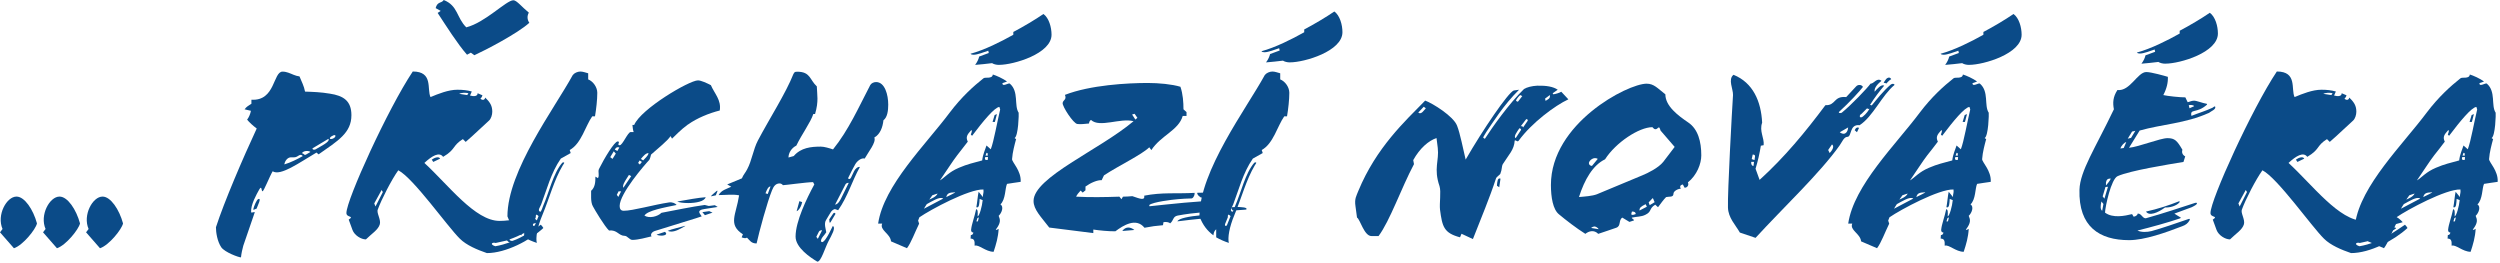
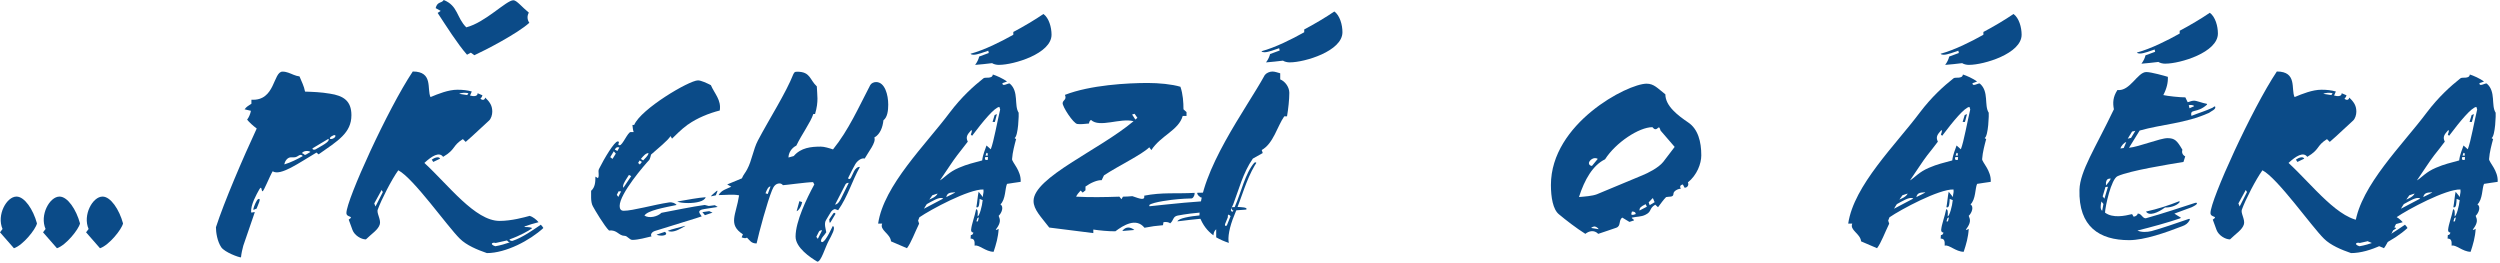
<svg xmlns="http://www.w3.org/2000/svg" width="599" height="63" viewBox="0 0 599 63" fill="none">
  <g clip-path="url(#clip0_1_12)">
    <path d="M3.34 59.48L0 55.66L0.61 54.87C-0.85 51.53 1.58 47.1 3.95 47.1C5.89 47.1 7.95 50.19 8.86 53.53C8.56 54.93 5.52 58.75 3.34 59.48Z" fill="#0B4B88" />
    <path d="M13.65 59.48L10.31 55.66L10.92 54.87C9.46 51.53 11.89 47.1 14.26 47.1C16.2 47.1 18.26 50.19 19.17 53.53C18.87 54.93 15.83 58.75 13.65 59.48Z" fill="#0B4B88" />
    <path d="M23.96 59.48L20.62 55.66L21.23 54.87C19.77 51.53 22.2 47.1 24.57 47.1C26.51 47.1 28.57 50.19 29.48 53.53C29.18 54.93 26.14 58.75 23.96 59.48Z" fill="#0B4B88" />
    <path d="M76.32 36.97L75.83 36.55C71.7 38.98 67.21 42.25 65.33 41.04C64.6 42.25 63.21 45.83 62.9 45.83C62.59 45.83 62.78 44.25 62.11 45.41C61.44 46.62 60.05 49.05 60.17 50.81C60.17 51.17 61.14 50.57 61.02 50.93L58.29 58.88C58.11 59.49 57.8 60.88 57.74 61.67C57.19 61.67 53.86 60.46 53.01 59.24C52.04 57.78 51.74 55.66 51.74 54.45C53.68 48.44 58.23 37.83 61.51 30.79C60.6 30.12 59.69 29.27 59.21 28.67C59.63 28.12 60 27.27 60.12 26.55L58.6 26.19C59.02 25.58 59.75 25.16 60.24 24.86V23.89C66 24.25 65.4 17.16 67.7 17.16C68.31 17.16 68.61 17.28 69.03 17.4C69.94 17.7 70.73 18.19 71.76 18.31C72.24 19.52 72.85 20.61 73.09 21.95C74.97 22.01 76.85 22.07 79.04 22.44C82.26 22.93 84.2 24.14 84.2 27.6C84.2 31.85 80.98 33.73 76.31 37L76.32 36.97ZM61.46 50.01C61.22 50.01 60.85 50.37 60.67 50.19C60.85 49.34 61.52 47.82 61.88 47.7C62.73 47.34 61.76 49.22 61.46 50.01ZM70.5 37.69H69.71C68.92 37.69 68.25 38.54 68.13 39.39C69.59 38.97 71.28 38.12 72.56 37.39C71.83 36.6 71.47 37.69 70.5 37.69ZM72.32 36.72C72.81 36.72 72.87 37.33 73.35 37.02L74.38 36.41C74.08 36.11 72.8 35.99 72.32 36.71V36.72ZM74.93 35.51C74.69 35.69 75.17 36.12 75.78 35.69C76.99 34.96 79.18 33.93 78.69 33.26L74.93 35.51ZM79.78 32.48C79.48 32.66 79.17 32.72 79.05 33.09C78.87 33.58 80.38 33.21 80.38 32.54C80.38 32.36 80.08 32.3 79.77 32.48H79.78Z" fill="#0B4B88" />
    <path d="M110.9 33.33C108.29 34.97 109.26 35.76 106.17 37.58C105.26 36.31 103.5 37.34 101.68 39.04C107.44 44.32 113.81 52.93 119.7 52.93C122.55 52.93 125.59 52.08 126.92 51.72C127.59 51.9 128.56 52.63 129.04 53.24C127.89 53.54 126.79 53.85 125.64 54.27L125.76 54.39C126.55 54.39 127.76 54.51 127.4 54.75C126.79 55.24 124.49 56.51 122.24 57.3C121.75 57.48 122.48 57.79 122.79 57.72C125.28 56.87 127.7 55.11 129.58 53.84C129.82 54.08 130.07 54.39 130.19 54.63C126.98 57.6 121.21 60.64 116.66 60.64C114.36 59.85 111.75 58.76 110.17 57.18C107.2 54.27 99.07 42.68 95.43 40.8C93.85 42.98 91.37 47.84 90.52 50.2C90.16 50.99 91.31 52.57 91.01 53.72C90.65 55.05 89.01 56.03 87.67 57.36C86.52 57.36 84.94 56.39 84.46 55.11L83.55 52.62C85.01 51.65 83 52.2 83 51.04C83 47.88 92.95 26.04 98.9 17.13C103.87 17.13 102.24 21.38 103.15 23.26C105.03 22.47 107.46 21.5 109.58 21.5C110.91 21.5 111.95 21.62 113.04 21.92L112.62 22.89C113.47 23.13 114.44 23.13 114.44 22.34L115.59 22.83C115.53 23.13 115.29 23.5 115.1 23.68C115.59 24.04 116.13 24.04 116.25 23.38C117.46 24.53 117.95 25.38 117.95 26.78C117.95 27.51 117.65 28.48 117.16 28.9C115.52 30.36 113.82 32.06 111.58 34L110.91 33.33H110.9ZM91.43 45.53L89.67 48.74L89.97 49.47L91.73 46.01L91.43 45.52V45.53ZM103.81 38.8L103.45 38.25C104.12 37.76 105.15 37.4 105.45 38.01L103.81 38.8ZM110 22.48L111.94 22.78L112.24 22.36C111.57 22.12 110.42 22.24 109.99 22.48H110ZM118.74 58.21C117.89 57.97 117.28 58.57 118.68 59C119.83 58.82 121.23 58.39 122.08 58.09V58.03C121.78 58.03 121.66 57.73 121.47 57.61L118.74 58.22V58.21Z" fill="#0B4B88" />
-     <path d="M142.57 27.87H141.9C140.26 30.18 139.29 34.42 136.5 35.94L136.74 36.67L134.37 38C132 41.4 130.97 45.58 129.64 49.04C129.46 49.53 128.67 50.5 129.46 50.74C129.64 50.8 130.07 49.53 130.13 49.35C131.53 46.19 132.56 41.46 134.74 38.97C135.59 38.67 134.98 39.39 134.86 39.58C132.74 43.16 131.71 47.29 129.95 51.53C128.74 54.38 128.31 56.99 128.62 58.2C127.53 57.84 126.56 57.41 125.59 56.87V54.93C125.17 55.29 124.98 55.72 124.92 56.39C123.52 55.36 122.37 53.96 121.58 51.84C121.58 40.92 132.86 25.99 137.23 17.99C137.59 17.5 138.38 17.14 139.05 17.14C139.66 17.14 140.26 17.38 140.93 17.56V19.02C142.14 19.51 143.11 20.9 143.11 22.24C143.11 23.88 142.87 26.06 142.56 27.88L142.57 27.87ZM128.37 52.08L127.7 53.72C127.64 53.9 127.82 54.51 128.19 53.9L129.04 51.78C128.19 50.93 128.43 51.9 128.37 52.08Z" fill="#0B4B88" />
    <path d="M164.84 29.82C163.08 31.09 161.75 32.55 161.02 33.22L160.66 32.61C159.99 33.7 157.69 35.52 155.99 37.04C155.93 37.34 155.75 38.01 155.57 38.31C154.48 39.46 148.47 46.38 148.47 49.35C148.47 50.08 148.77 50.5 149.44 50.5C151.62 50.5 156.66 49.04 160.3 48.5C161.15 48.38 161.82 48.74 162.12 49.11C159.21 49.72 155.08 50.44 154.41 51.66C155.56 52.39 157.57 51.9 158.48 50.99C161.69 50.38 165.76 49.53 168.85 49.11L169.82 49.35L171.28 49.17L171.95 49.59L168.8 50.08C168.01 50.2 167.16 50.44 167.71 51.23L168.13 51.84C167.58 52.08 160.85 54.08 156.85 55.36C156.18 55.6 155.76 56.21 156.12 56.63C154.85 56.93 152.9 57.48 151.51 57.48C150.84 57.48 150.3 56.51 149.69 56.51C148.23 56.51 147.87 54.99 145.93 55.24C144.84 54.21 142.53 50.33 142.05 49.42C141.75 48.93 141.63 48.02 141.63 47.36V45.72C142.6 44.87 142.66 43.6 142.66 42.32L143.27 42.68C143.69 42.01 143.21 41.16 143.51 40.5C144.78 37.95 147.21 33.89 148 33.89C148.79 33.89 147.64 34.8 148.49 34.8C149.16 34.8 150.43 31.64 151.1 31.64H151.83C151.65 31.22 151.59 30.49 151.53 29.94H151.95C153.53 26.12 165.12 19.26 167.24 19.26C167.97 19.26 169.42 19.93 170.33 20.41C171.18 22.41 172.88 23.99 172.45 26.48C169.96 27.09 166.99 28.3 164.87 29.82H164.84ZM147.06 36.25L146.21 37.65L146.76 38.07L147.55 36.8L147.06 36.25ZM147.3 35.83L147.91 36.19L148.4 35.34C147.91 35.16 147.61 35.28 147.31 35.83H147.3ZM148.21 45.84L147.79 46.69L148.15 47.18L148.82 45.85H148.21V45.84ZM150.7 41.9L149.97 43.05C149.73 43.47 149.06 44.45 149.36 44.99L151.24 42.2L150.69 41.9H150.7ZM153.25 38.44L152.89 39.05L153.31 39.41L153.8 38.8L153.25 38.44ZM154.1 38.44C155.37 37.17 155.37 36.92 155.37 36.68C154.76 36.68 154.22 37.29 153.55 38.08L154.1 38.44ZM157.31 56.22L159.31 55.55C160.04 56.1 159.37 56.46 158.46 56.46C158.1 56.46 157.67 56.4 157.31 56.22ZM164.17 54.16C163.02 54.83 161.87 55.49 160.83 55.49C160.53 55.49 160.22 55.43 159.98 55.31C161.13 54.82 162.77 54.52 164.17 54.1V54.16ZM162.29 48.28C164.72 47.86 167.27 47.37 169.08 47.25C168.78 48.28 166.71 48.65 164.89 48.65C163.8 48.65 162.77 48.53 162.28 48.29L162.29 48.28ZM168.9 51.56L168.29 50.83L169.93 50.59L170.72 50.95L168.9 51.56Z" fill="#0B4B88" />
    <path d="M171.51 46.8L170.36 47.04C170.36 46.86 171.15 46.25 171.69 45.77C171.81 45.65 171.99 45.65 171.87 45.89L171.51 46.8ZM199.54 54.14C200.33 54.56 199.24 56.39 198.57 57.66C197.66 59.36 196.75 62.7 195.84 62.7C194.2 61.73 190.62 59.36 190.62 56.69C190.62 53.05 193.29 47.53 195.11 44.19L194.81 43.64C193.35 43.64 188.14 44.37 187.59 44.37C187.41 44.13 187.1 43.95 186.8 43.95C185.83 43.95 185.34 44.68 184.98 45.59C183.83 48.38 181.89 55.54 181.28 58.33C180.01 58.33 179.7 57.66 178.97 56.93C178.97 56.93 178.91 56.99 178.85 56.99C178.79 57.05 178.73 57.05 178.67 57.05H178.37C178.13 57.05 177.95 56.93 177.7 56.87L178 56.14C174.36 53.77 176.36 51.53 177.09 46.8C175.69 46.5 173.75 46.74 172.18 46.74C172.85 45.53 174.12 45.28 175.21 44.74L174.24 44.19L177.76 42.73C178.12 41.82 178.61 41.4 179.03 40.55C180.12 38.55 180.49 35.76 181.58 33.69C184.43 28.29 188.25 22.41 190.13 17.67C190.37 17.49 190.19 17.18 190.98 17.18C194.2 17.18 193.95 19.06 195.71 20.7C195.77 22.76 196.2 24.22 195.29 27.31H194.87C194.26 29.25 192.08 32.22 190.8 34.89C189.65 35.44 188.92 36.65 188.92 37.74L190.19 37.38C191.89 35.38 194.32 35.13 196.68 35.13C197.47 35.13 198.68 35.49 199.59 35.8C203.35 31.13 205.72 25.73 208.51 20.39C208.75 19.97 209.3 19.66 209.91 19.66C212.03 19.66 212.82 22.75 212.82 25.06C212.82 26.45 212.64 28.09 211.67 28.82C211.49 30.52 210.88 32.16 209.49 32.95C209.98 34.1 208.09 36.35 207.18 37.99C206.39 37.75 205.36 38.6 204.94 39.32C204.52 40.05 203.79 41.44 203.24 42.6C203.12 42.84 203.6 43.15 203.91 42.54L204.64 41.02C204.94 40.41 205.49 39.93 206.04 39.99C204.1 43.45 203.19 46.97 200.82 50.37L200.15 50.13C199.91 50.01 199.36 50.37 199.12 50.74C198.88 51.16 198.39 51.89 197.91 52.74C197.36 53.59 197.91 55.05 197.97 55.65C197.55 56.38 196.7 56.98 196.7 57.77C197.12 58.68 198.22 56.92 199.55 54.13L199.54 54.14ZM183.4 46.31L183.95 46.49L184.62 44.67C184.07 44.67 183.71 45.52 183.41 46.31H183.4ZM191.53 48.19L192.2 48.43C191.84 50.07 190.99 50.61 190.87 50.61L191.54 48.18L191.53 48.19ZM196.2 55.53L195.59 56.74L195.95 57.23L196.98 55.17C196.8 55.17 196.37 55.17 196.19 55.53H196.2ZM199.05 53.16C198.93 53.4 198.75 53.4 198.75 53.22L198.69 52.55L199.6 51.22C199.72 51.04 199.9 50.92 200.02 51.04L200.2 51.22L199.05 53.16ZM202.57 44.18L200.08 49.03C200.81 48.97 201.35 47.94 201.72 47.15L203.36 43.81C203.12 43.75 202.69 43.93 202.57 44.17V44.18Z" fill="#0B4B88" />
    <path d="M241.28 44.07C240.79 45.1 240.98 47.77 239.7 48.98C240.55 49.47 240.06 50.98 239.28 51.71C239.64 52.62 239.89 53.29 238.61 54.99C238.55 55.23 239.16 54.93 239.28 54.81C239.16 56.87 238.67 58.51 238.07 60.33C236.19 60.33 234.49 58.51 233.52 58.87C233.58 57.66 233.4 57.17 232.55 57.17L232.61 56.32C232.91 56.32 233.16 56.14 233.22 55.71C232.92 55.71 232.67 55.53 232.67 55.1C232.79 53.7 233.52 51.95 233.88 50.13C234.3 50.13 234.3 50.92 234.24 51.83C234.66 51.83 235.33 49.34 235.45 47.95L234.72 47.65C234.66 48.62 234.66 49.96 233.93 49.65C234.11 48.8 234.29 46.68 234.48 45.95L235.51 47.22C235.45 46.49 235.75 46.31 235.63 45.4C232.17 45.28 223.01 50.19 220.28 52.07L219.98 52.86L220.22 53.59C219.19 55.71 218.28 58.2 217.31 59.47L213.49 57.83C213.31 55.95 210.7 55.16 211.37 53.58H210.4C211.73 44.42 221.87 34.59 227.57 26.95C230.42 23.19 233.27 20.64 235.64 18.76C236.06 18.4 237.76 19 237.88 17.85C238.67 18.09 240.37 18.82 241.28 19.55L240.19 19.91C240.13 20.94 241.65 19.79 241.95 20.03C244.19 21.97 242.92 25.25 244.07 27.01C244.13 27.31 244.01 32.53 243.1 33.08C243.22 33.2 243.28 33.2 243.46 33.32C243.1 34.65 242.61 36.41 242.49 38.11C242.43 38.84 244.73 40.9 244.55 43.57C243.46 43.69 242.3 43.93 241.27 44.06L241.28 44.07ZM222.05 48.92C221.75 49.34 221.63 49.59 221.38 50.01L225.99 47.58C225.2 46.97 223.2 48.31 222.05 48.91V48.92ZM224.66 46.37C224.17 46.55 223.81 46.61 223.39 46.79L222.66 47.82C222.9 47.7 224.3 47.21 224.66 46.36V46.37ZM239.46 25.62C238.31 25.68 235.52 29.08 232.91 32.54L232.61 32.24C232.79 31.75 232.97 31.39 232.73 31.15C231.76 32.24 231.33 32.79 231.88 33.94C230.97 35.15 230.12 36.24 229.33 37.22C228.24 38.62 226.6 41.22 225.2 43.23C226.41 42.5 227.32 41.23 229.75 40.2C231.87 39.29 233.15 39.05 235.33 38.44C235.51 36.86 236.12 35.71 236.36 34.86L237.39 35.77C238.12 33.89 238.97 28.98 239.64 26.24L239.46 25.63V25.62ZM228.84 46.13V46.07C227.51 46.13 226.96 46.25 226.72 47.22C227.27 46.92 228.18 46.55 228.84 46.13ZM239.4 15.55C238.67 15.55 238.07 15.37 237.7 15.13C236.67 15.25 234.67 15.49 233.64 15.55C234.19 14.82 234.49 14.09 234.61 13.55L236.91 12.7L236.79 12.15C235.82 12.45 234.24 13.12 233.27 13.12C232.97 13.12 232.66 13.06 232.54 12.88C235.88 11.97 239.76 10.03 242.79 8.33V7.66C245.1 6.45 248.07 4.69 250.01 3.35C251.34 4.32 251.95 6.56 251.95 8.32C251.95 12.87 242.85 15.54 239.39 15.54L239.4 15.55ZM234.18 52.26L233.94 53.05H234.3L234.54 52.08L234.18 52.26ZM236.06 37.64C235.82 38.37 236.24 38.37 236.67 38.31L236.73 37.64H236.06ZM236.61 36.67L236.37 36.61L236.13 37.28H236.68L236.62 36.67H236.61ZM238.37 29.21H237.82L238.31 27.57L238.86 27.33L238.37 29.21Z" fill="#0B4B88" />
    <path d="M293.82 49.65C294.06 49.77 294.49 50.07 294.49 50.5C290.67 50.62 286 50.92 282.17 51.65C280.96 51.89 281.26 52.8 280.35 53.53C280.17 53.23 279.32 53.11 278.77 53.23L278.65 53.96C276.34 54.2 276.53 54.14 274.22 54.57C272.22 52.08 269.18 53.96 267.24 55.42C265.42 55.42 263.66 55.24 261.96 55V55.85L251.4 54.52C249.4 51.91 247.64 50.21 247.64 48.15C247.64 42.51 263.47 35.9 271.6 29.04C268.44 28.19 263.47 30.68 261.41 28.74C261.05 28.92 260.99 29.23 260.92 29.59C260.01 29.65 259.1 29.83 258.13 29.71C257.16 29.59 254.49 25.46 254.61 24.67C254.73 23.88 255.64 23.94 255.16 22.73C261.23 20.36 270.21 19.88 275 19.88C277.67 19.88 280.82 20.18 282.83 20.79C283.44 22.55 283.56 24.55 283.56 26.19L284.29 26.86V27.77H283.38C282.41 31.23 278.16 32.44 275.86 35.96L275.37 35.29C273.49 37.11 268.09 39.66 264.51 42.02L263.96 43.17C262.93 43.11 261.35 43.78 260.08 44.69V45.6L259.41 46.15L258.92 45.66C258.44 46.15 258.07 46.63 257.83 47.12C261.17 47.3 264.69 47.24 268.21 47.12L268.7 47.73L269.06 47.12C269.79 47.12 270.58 47.06 271.31 47C273.25 47.67 274.34 48.09 274.16 46.88C278.47 46.03 281.87 46.46 286.23 46.21C286.29 46.57 286.05 47.36 285.56 47.54C284.04 47.6 283.5 47.6 282.28 47.72C280.76 47.84 276.27 48.39 275.36 49.12L275.42 49.42C280.09 48.93 287.55 48.09 291.74 48.09C292.23 48.09 292.47 48.21 292.29 48.33C291.68 48.57 291.26 48.94 290.96 49.73L293.81 49.67L293.82 49.65ZM271.74 55.11C270.53 55.23 269.74 55.29 268.89 55.35C269.74 54.2 270.83 54.38 271.74 55.05V55.11ZM271.86 27.26L271.25 27.44L272.04 28.65L272.52 28.23L271.85 27.26H271.86ZM293.52 52.07C290.3 52.07 285.94 52.56 282.11 53.04C282.6 51.58 292.79 51.1 293.82 51.52C294.12 51.64 293.94 52.13 293.52 52.07ZM287.76 47.34C286.85 46.79 286.85 46.37 286.85 46.19C288.43 46.13 290.49 46.19 291.76 46.25C292.37 46.31 292.37 46.86 292.25 47.22C290.79 47.22 289.22 47.28 287.76 47.34ZM293.04 47.16C293.16 46.74 293.28 46.37 293.65 46.31C294.32 46.19 294.68 46.61 295.05 46.92C295.11 46.98 294.87 47.16 294.32 47.16H293.05H293.04ZM295.41 50.44C295.17 50.26 294.99 49.95 294.99 49.65L296.75 49.59C297.42 49.65 298.69 49.65 298.69 50.08C298.69 50.2 298.45 50.26 298.08 50.26L295.41 50.44Z" fill="#0B4B88" />
    <path d="M308.38 27.87H307.71C306.07 30.18 305.1 34.42 302.31 35.94L302.55 36.67L300.18 38C297.81 41.4 296.78 45.58 295.45 49.04C295.27 49.53 294.48 50.5 295.27 50.74C295.45 50.8 295.88 49.53 295.94 49.35C297.34 46.19 298.37 41.46 300.55 38.97C301.4 38.67 300.79 39.39 300.67 39.58C298.55 43.16 297.52 47.29 295.76 51.53C294.55 54.38 294.12 56.99 294.43 58.2C293.34 57.84 292.37 57.41 291.4 56.87V54.93C290.98 55.29 290.79 55.72 290.73 56.39C289.33 55.36 288.18 53.96 287.39 51.84C287.39 40.92 298.67 25.99 303.04 17.99C303.4 17.5 304.19 17.14 304.86 17.14C305.47 17.14 306.07 17.38 306.74 17.56V19.02C307.95 19.51 308.92 20.9 308.92 22.24C308.92 23.88 308.68 26.06 308.37 27.88L308.38 27.87ZM294.18 52.08L293.51 53.72C293.45 53.9 293.63 54.51 294 53.9L294.85 51.78C294 50.93 294.24 51.9 294.18 52.08ZM309.1 14.95C308.37 14.95 307.77 14.77 307.4 14.53C306.37 14.65 304.37 14.89 303.34 14.95C303.89 14.22 304.19 13.49 304.31 12.95L306.61 12.1L306.49 11.55C305.52 11.85 303.94 12.52 302.97 12.52C302.67 12.52 302.36 12.46 302.24 12.28C305.58 11.37 309.46 9.43 312.49 7.73V7.06C314.79 5.85 317.77 4.09 319.71 2.75C321.04 3.72 321.65 5.96 321.65 7.72C321.65 12.27 312.55 14.94 309.09 14.94L309.1 14.95Z" fill="#0B4B88" />
-     <path d="M365.17 21.32C365.84 20.9 367.05 20.59 368.32 20.53C370.5 20.47 372.2 20.77 373.23 21.5L372.02 22.35L372.14 22.59C372.56 22.59 373.72 22.23 374.08 21.98L375.78 23.8C372.62 25.26 366.98 29.44 363.89 33.69C363.53 34.18 363.28 33.45 362.92 33.69C362.8 35.87 361.52 37.03 360.07 39.33C359.77 39.88 359.89 40.66 359.52 41.51C359.52 41.87 358.61 42.24 358.43 42.78C356.91 47.45 354.85 52.31 352.91 57.28L350.18 56.01L349.82 56.86C345.94 55.83 345.57 54.31 345.03 50.25C344.85 48.67 345.33 45.94 344.91 44.61C343.45 40.36 344.85 38.54 344.49 35.45L344.19 33.08C342.31 33.69 340.19 35.51 338.61 38.36L338.79 39.33C335.76 45.03 333.03 52.92 330.3 56.56H328.6C326.84 56.56 325.87 52.5 325.14 52.13L324.78 49.46C324.48 47.58 325.02 46.91 325.45 45.76C329.76 35.33 336.67 29.02 341.47 24.1C343.29 24.77 348.26 27.86 349.11 30.11C349.84 31.93 350.57 35.75 351.17 38.24C355.29 31.08 361.36 22.16 362.7 21.68L363.97 21.5C360.21 25.2 357.54 29.57 356.08 31.69C355.53 32.6 355.29 32.96 355.41 33.02L355.77 33.26C357.53 30.53 361.59 24.77 365.17 21.31V21.32ZM341.14 25.57L339.81 26.97C340.54 27.58 341.21 26.36 341.63 25.94L341.14 25.58V25.57ZM359.22 44.86L358.67 44.5C358.73 43.65 358.79 42.5 359.52 42.8L359.22 44.86ZM364.01 30.78C363.52 31.51 362.55 32.78 363.16 33.09L364.43 31.15C364.55 30.97 364.13 30.6 364.01 30.79V30.78ZM363.71 24.35L364.74 23.02L364.25 22.78C363.95 23.02 363.58 23.45 363.22 24.05C363.28 24.17 363.46 24.41 363.71 24.35ZM365.59 28.66L364.38 30.24C364.74 30.18 364.87 30.3 364.93 30.54L366.02 28.96C366.14 28.84 365.9 28.29 365.6 28.66H365.59ZM370.2 23.62L370.32 24.17C370.93 23.75 371.47 23.68 371.35 22.77L370.2 23.62Z" fill="#0B4B88" />
    <path d="M404.42 43.71C404.72 44.32 404.3 44.98 403.63 44.98L403.21 44.19C402.72 44.31 402.36 44.55 402.72 45.22C402.05 45.22 400.96 45.77 400.96 46.43C400.96 47.34 399.93 47.04 399.2 47.22C398.53 47.89 397.99 48.68 397.26 49.65L396.59 49.04C395.01 50.01 395.86 50.68 394.22 51.47C393.25 51.96 392.1 51.89 391.01 52.14C390.83 52.32 391.56 52.56 391.5 52.81L390.41 53.17L388.71 52.14C387.74 52.75 388.47 54.14 387.25 54.57C385.79 55.06 384.64 55.48 382.94 56.03C381.91 55 380.69 55.36 379.85 56.03C377.73 54.7 375.12 52.69 373.54 51.36C372.08 50.21 371.6 47.23 371.6 44.32C371.6 29.58 389.98 20.05 394.53 20.05C396.29 20.05 397.14 21.14 399.02 22.6C399.02 25.39 401.99 27.64 404.48 29.33C406.85 30.91 407.63 33.94 407.63 37.22C407.63 39.22 406.6 41.95 404.41 43.71H404.42ZM397.87 31.27C397.69 30.72 397.57 30.36 397.32 30.6C397.08 30.84 396.83 30.96 396.65 30.96C396.23 30.96 395.98 30.47 395.92 30.47C392.7 30.47 387.12 34.17 384.57 38.17C381.66 39.57 379.66 43.02 378.32 47.21C379.71 47.09 381.53 46.97 382.63 46.54L393.55 41.99C394.76 41.5 397.37 40.23 398.52 38.78L401.25 35.2L397.85 31.26L397.87 31.27ZM382.82 38.06C381.91 37.51 380.82 38.36 380.7 39.03C380.7 39.39 380.88 39.7 381.43 39.76L382.83 38.06H382.82ZM383.06 54.93C382.82 54.57 382.39 54.26 381.97 54.26C381.73 54.32 381.48 54.38 381.24 54.62L383.06 54.92V54.93ZM391.01 50.68C391.01 50.86 390.77 51.29 390.89 51.41C391.13 51.59 391.62 51.41 391.92 51.29C391.92 50.87 391.62 50.68 391.01 50.68ZM394.29 48.92C393.2 49.47 392.77 49.77 392.83 50.44L394.59 49.53L394.29 48.92ZM395.99 47.46L395.02 48.49L395.26 49.16L396.47 48.43C396.29 48.25 396.17 47.58 395.98 47.46H395.99Z" fill="#0B4B88" />
-     <path d="M453.08 20.23C453.44 19.99 453.87 20.05 453.93 20.35C450.9 22.84 448.77 27.93 445.56 30C443.07 29.7 443.74 32.73 442.65 32.79C441.8 32.79 441.38 34 440.77 34.85C436.04 41.52 427.3 49.71 420.63 56.99L416.87 55.72C415.84 53.9 414.08 52.2 414.02 49.71C413.9 46.25 414.99 26.35 415.23 22.77C415.29 21.37 413.96 19.01 415.35 17.92C420.02 19.8 421.96 24.29 422.21 29.39C421.48 31.45 422.76 33.03 422.57 34.79L421.9 34.91C421.6 36.79 421.17 38.67 420.63 40.43L421.6 43.1C427.61 37.64 432.52 31.69 437.37 25.2C439.92 25.32 439.25 22.95 442.35 23.26L444.72 20.71C445.21 20.16 446.11 20.29 446.36 20.83C445.69 21.74 443.08 24.59 440.66 26.78C440.42 27.02 440.78 27.2 441.27 27.02C443.58 25.14 447.4 21.13 448.19 20.04C448.98 20.1 449.71 18.46 450.8 19.37C450.13 19.92 448.98 20.95 449.16 21.98C449.77 21.25 450.68 20.28 451.28 20.46L451.46 20.52C450.55 21.55 449.03 23.55 448.06 25.13L448.48 25.25C449.57 23.92 451.27 21.73 453.09 20.21L453.08 20.23ZM419.59 38.79C419.53 39.28 419.71 39.76 420.14 39.76L420.26 38.79H419.59ZM419.95 37.03L419.71 38.12L420.38 38.36C420.38 37.81 420.86 37.03 419.96 37.03H419.95ZM438.03 35.94L438.39 36.67C439.42 35.58 439.36 34.85 438.94 34.61L438.03 35.94ZM440.82 31.69C441.18 31.99 441.55 32.05 441.79 32.05C442.4 31.99 442.76 31.32 442.82 30.53L440.82 31.68V31.69ZM444.94 31.69L444.39 31.2C444.63 30.59 445.06 30.41 445.42 30.65L444.93 31.68L444.94 31.69ZM447.31 25.99L446.04 27.26C445.31 27.62 445.55 28.53 446.34 27.93C447.19 27.26 447.74 26.41 447.92 26.05C447.56 26.23 447.37 25.87 447.31 25.99ZM451.86 19.01C452.04 18.77 452.35 18.59 452.59 18.59C452.77 18.59 452.95 18.65 453.14 18.95C452.84 19.13 452.53 19.37 451.93 20.04C451.81 19.86 451.57 19.86 451.32 19.86C451.44 19.62 451.62 19.31 451.87 19.01H451.86Z" fill="#0B4B88" />
    <path d="M473.71 44.07C473.22 45.1 473.41 47.77 472.13 48.98C472.98 49.47 472.49 50.98 471.71 51.71C472.07 52.62 472.32 53.29 471.04 54.99C470.98 55.23 471.59 54.93 471.71 54.81C471.59 56.87 471.1 58.51 470.5 60.33C468.62 60.33 466.92 58.51 465.95 58.87C466.01 57.66 465.83 57.17 464.98 57.17L465.04 56.32C465.34 56.32 465.59 56.14 465.65 55.71C465.35 55.71 465.1 55.53 465.1 55.1C465.22 53.7 465.95 51.95 466.31 50.13C466.73 50.13 466.73 50.92 466.67 51.83C467.09 51.83 467.76 49.34 467.88 47.95L467.15 47.65C467.09 48.62 467.09 49.96 466.36 49.65C466.54 48.8 466.72 46.68 466.91 45.95L467.94 47.22C467.88 46.49 468.18 46.31 468.06 45.4C464.6 45.28 455.44 50.19 452.71 52.07L452.41 52.86L452.65 53.59C451.62 55.71 450.71 58.2 449.74 59.47L445.92 57.83C445.74 55.95 443.13 55.16 443.8 53.58H442.83C444.16 44.42 454.3 34.59 460 26.95C462.85 23.19 465.7 20.64 468.07 18.76C468.49 18.4 470.19 19 470.31 17.85C471.1 18.09 472.8 18.82 473.71 19.55L472.62 19.91C472.56 20.94 474.08 19.79 474.38 20.03C476.62 21.97 475.35 25.25 476.5 27.01C476.56 27.31 476.44 32.53 475.53 33.08C475.65 33.2 475.71 33.2 475.89 33.32C475.53 34.65 475.04 36.41 474.92 38.11C474.86 38.84 477.16 40.9 476.98 43.57C475.89 43.69 474.73 43.93 473.7 44.06L473.71 44.07ZM454.48 48.92C454.18 49.34 454.06 49.59 453.81 50.01L458.42 47.58C457.63 46.97 455.63 48.31 454.48 48.91V48.92ZM457.09 46.37C456.6 46.55 456.24 46.61 455.82 46.79L455.09 47.82C455.33 47.7 456.73 47.21 457.09 46.36V46.37ZM471.89 25.62C470.74 25.68 467.95 29.08 465.34 32.54L465.04 32.24C465.22 31.75 465.4 31.39 465.16 31.15C464.19 32.24 463.76 32.79 464.31 33.94C463.4 35.15 462.55 36.24 461.76 37.22C460.67 38.62 459.03 41.22 457.63 43.23C458.84 42.5 459.75 41.23 462.18 40.2C464.3 39.29 465.58 39.05 467.76 38.44C467.94 36.86 468.55 35.71 468.79 34.86L469.82 35.77C470.55 33.89 471.4 28.98 472.07 26.24L471.89 25.63V25.62ZM461.27 46.13V46.07C459.94 46.13 459.39 46.25 459.15 47.22C459.7 46.92 460.61 46.55 461.27 46.13ZM471.83 15.55C471.1 15.55 470.5 15.37 470.13 15.13C469.1 15.25 467.1 15.49 466.06 15.55C466.61 14.82 466.91 14.09 467.03 13.55L469.34 12.7L469.22 12.15C468.25 12.45 466.67 13.12 465.7 13.12C465.4 13.12 465.09 13.06 464.97 12.88C468.31 11.97 472.19 10.03 475.22 8.33V7.66C477.53 6.45 480.5 4.69 482.44 3.35C483.77 4.32 484.38 6.56 484.38 8.32C484.38 12.87 475.28 15.54 471.82 15.54L471.83 15.55ZM466.61 52.26L466.37 53.05H466.73L466.97 52.08L466.61 52.26ZM468.49 37.64C468.25 38.37 468.67 38.37 469.1 38.31L469.16 37.64H468.49ZM469.04 36.67L468.8 36.61L468.56 37.28H469.11L469.05 36.67H469.04ZM470.8 29.21H470.25L470.74 27.57L471.29 27.33L470.8 29.21Z" fill="#0B4B88" />
    <path d="M529.16 27.09C523.64 29.58 518 29.76 512.66 31.28C511.99 32.37 511.14 33.77 510.11 35.41C512.54 35.17 517.57 33.1 519.33 33.1C521.09 33.1 521.63 33.71 522.91 35.89C522.67 36.56 522.97 37.16 523.58 37.47L523.16 38.8C519.46 39.41 510.42 40.86 507.39 42.2C505.81 42.87 504.42 49.54 504.36 50.94C506.24 52.34 509.09 51.73 510.85 51.3L511.21 51.91C511.63 51.91 512.18 51.55 512.18 51.18C513.09 51.06 513.39 52.51 514.24 52.27C518.18 51.18 522.86 49.6 525.89 48.63C526.07 48.57 526.31 48.51 526.38 48.69C526.5 48.99 525.59 49.42 525.11 49.66L520.98 51.18C521.34 51.42 522.01 51.85 522.44 52.09C522.62 52.15 522.5 52.27 522.32 52.33C519.29 53.36 515.53 54.39 512.13 55.24C513.04 55.66 514.38 55.66 515.53 55.36C517.96 54.69 521.29 53.54 524.27 52.51C524.45 52.45 524.88 52.27 524.57 52.87C524.21 53.48 523.72 53.9 522.87 54.2C518.93 55.72 513.83 57.54 510.13 57.54C503.03 57.54 498 54.33 498.24 45.47C498.36 40.98 502.06 35.46 506.49 26.18C506.19 24.66 506.25 23.21 507.34 21.57C510.37 21.93 512.13 17.26 514.26 17.26C515.41 17.26 518.63 18.17 519.42 18.41C519.48 19.74 519.18 21.14 518.33 22.78C519.36 23.02 522.27 23.33 523.61 23.33L524.16 24.48C524.46 24.48 525.01 24.12 525.68 24.12C526.35 24.12 527.8 24.73 528.65 24.85C528.77 24.85 528.89 24.97 528.77 25.09C526.34 27.27 524.65 25.94 525.07 27.76C526.89 27.03 528.41 26.61 530.11 25.82C530.35 25.7 530.72 25.27 530.78 25.64C530.9 26.25 529.81 26.61 529.2 27.1L529.16 27.09ZM503.5 48.26C503.26 49.35 503.2 50.14 503.68 50.51L503.98 48.87L503.49 48.26H503.5ZM504.47 44.8L503.8 47.05L504.22 47.6L505.07 44.75L504.46 44.81L504.47 44.8ZM504.59 44.38H504.65C505.01 43.89 505.5 43.41 505.74 42.8C504.95 42.74 504.71 43.1 504.59 43.71V44.38ZM508.05 35.58L508.84 35.46L509.45 34.06C509.03 34.06 508.24 34.91 508.05 35.58ZM510.84 31.52L509.81 33.22L510.6 33.04L511.63 31.34L510.84 31.52ZM518.85 15.26C518.12 15.26 517.52 15.08 517.15 14.84C516.12 14.96 514.12 15.2 513.09 15.26C513.64 14.53 513.94 13.8 514.06 13.26L516.37 12.41L516.25 11.86C515.28 12.16 513.7 12.83 512.73 12.83C512.43 12.83 512.12 12.77 512 12.59C515.34 11.68 519.22 9.74 522.25 8.04V7.37C524.55 6.16 527.53 4.4 529.47 3.06C530.8 4.03 531.41 6.28 531.41 8.03C531.41 12.58 522.31 15.25 518.85 15.25V15.26ZM518.73 49.72C517.03 50.99 514.91 51.84 514.18 50.69C516.97 50.08 519.76 49.17 522.01 48.26C522.25 48.14 522.31 48.32 522.19 48.5C521.46 49.35 519.88 49.77 518.73 49.71V49.72ZM524.43 25.21L524.61 25.94L525.7 25.45C525.64 25.15 524.79 25.09 524.43 25.21Z" fill="#0B4B88" />
    <path d="M557.55 33.33C554.94 34.97 555.91 35.76 552.82 37.58C551.91 36.31 550.15 37.34 548.33 39.04C554.09 44.32 560.46 52.93 566.35 52.93C569.2 52.93 572.23 52.08 573.57 51.72C574.24 51.9 575.21 52.63 575.69 53.24C574.54 53.54 573.44 53.85 572.29 54.27L572.41 54.39C573.2 54.39 574.41 54.51 574.05 54.75C573.44 55.24 571.14 56.51 568.89 57.3C568.4 57.48 569.13 57.79 569.44 57.72C571.93 56.87 574.35 55.11 576.23 53.84C576.47 54.08 576.72 54.39 576.84 54.63C573.62 57.6 567.86 60.64 563.31 60.64C561 59.85 558.4 58.76 556.82 57.18C553.85 54.27 545.72 42.68 542.08 40.8C540.5 42.98 538.01 47.84 537.16 50.2C536.8 50.99 537.95 52.57 537.65 53.72C537.29 55.05 535.65 56.03 534.31 57.36C533.16 57.36 531.58 56.39 531.09 55.11L530.18 52.62C531.64 51.65 529.63 52.2 529.63 51.04C529.63 47.88 539.58 26.04 545.53 17.13C550.5 17.13 548.87 21.38 549.78 23.26C551.66 22.47 554.09 21.5 556.21 21.5C557.54 21.5 558.58 21.62 559.67 21.92L559.25 22.89C560.1 23.13 561.07 23.13 561.07 22.34L562.22 22.83C562.16 23.13 561.92 23.5 561.73 23.68C562.22 24.04 562.76 24.04 562.88 23.38C564.09 24.53 564.58 25.38 564.58 26.78C564.58 27.51 564.28 28.48 563.79 28.9C562.15 30.36 560.45 32.06 558.21 34L557.54 33.33H557.55ZM538.08 45.53L536.32 48.74L536.62 49.47L538.38 46.01L538.08 45.52V45.53ZM550.46 38.8L550.1 38.25C550.77 37.76 551.8 37.4 552.1 38.01L550.46 38.8ZM556.65 22.48L558.59 22.78L558.89 22.36C558.22 22.12 557.07 22.24 556.65 22.48ZM565.39 58.21C564.54 57.97 563.93 58.57 565.33 59C566.48 58.82 567.88 58.39 568.73 58.09V58.03C568.43 58.03 568.31 57.73 568.12 57.61L565.39 58.22V58.21Z" fill="#0B4B88" />
    <path d="M595.17 44.07C594.68 45.1 594.87 47.77 593.59 48.98C594.44 49.47 593.95 50.98 593.17 51.71C593.53 52.62 593.78 53.29 592.5 54.99C592.44 55.23 593.05 54.93 593.17 54.81C593.05 56.87 592.56 58.51 591.96 60.33C590.08 60.33 588.38 58.51 587.41 58.87C587.47 57.66 587.29 57.17 586.44 57.17L586.5 56.32C586.8 56.32 587.05 56.14 587.11 55.71C586.81 55.71 586.56 55.53 586.56 55.1C586.68 53.7 587.41 51.95 587.77 50.13C588.19 50.13 588.19 50.92 588.13 51.83C588.55 51.83 589.22 49.34 589.34 47.95L588.61 47.65C588.55 48.62 588.55 49.96 587.82 49.65C588 48.8 588.18 46.68 588.37 45.95L589.4 47.22C589.34 46.49 589.64 46.31 589.52 45.4C586.06 45.28 576.9 50.19 574.17 52.07L573.87 52.86L574.11 53.59C573.08 55.71 572.17 58.2 571.2 59.47L567.38 57.83C567.2 55.95 564.59 55.16 565.26 53.58H564.29C565.62 44.42 575.76 34.59 581.46 26.95C584.31 23.19 587.16 20.64 589.53 18.76C589.95 18.4 591.65 19 591.77 17.85C592.56 18.09 594.26 18.82 595.17 19.55L594.08 19.91C594.02 20.94 595.54 19.79 595.84 20.03C598.08 21.97 596.81 25.25 597.96 27.01C598.02 27.31 597.9 32.53 596.99 33.08C597.11 33.2 597.17 33.2 597.35 33.32C596.99 34.65 596.5 36.41 596.38 38.11C596.32 38.84 598.62 40.9 598.44 43.57C597.35 43.69 596.19 43.93 595.16 44.06L595.17 44.07ZM575.94 48.92C575.64 49.34 575.52 49.59 575.27 50.01L579.88 47.58C579.09 46.97 577.09 48.31 575.94 48.91V48.92ZM578.55 46.37C578.06 46.55 577.7 46.61 577.28 46.79L576.55 47.82C576.79 47.7 578.19 47.21 578.55 46.36V46.37ZM593.35 25.62C592.2 25.68 589.41 29.08 586.8 32.54L586.5 32.24C586.68 31.75 586.86 31.39 586.62 31.15C585.65 32.24 585.22 32.79 585.77 33.94C584.86 35.15 584.01 36.24 583.22 37.22C582.13 38.62 580.49 41.22 579.09 43.23C580.3 42.5 581.21 41.23 583.64 40.2C585.76 39.29 587.04 39.05 589.22 38.44C589.4 36.86 590.01 35.71 590.25 34.86L591.28 35.77C592.01 33.89 592.86 28.98 593.53 26.24L593.35 25.63V25.62ZM582.73 46.13V46.07C581.4 46.13 580.85 46.25 580.61 47.22C581.16 46.92 582.07 46.55 582.73 46.13ZM588.07 52.26L587.83 53.05H588.19L588.43 52.08L588.07 52.26ZM589.95 37.64C589.71 38.37 590.13 38.37 590.56 38.31L590.62 37.64H589.95ZM590.5 36.67L590.26 36.61L590.02 37.28H590.57L590.51 36.67H590.5ZM592.26 29.21H591.71L592.2 27.57L592.75 27.33L592.26 29.21Z" fill="#0B4B88" />
    <path d="M113.66 13.23L112.81 12.62L111.9 13.11C109.6 10.5 106.93 6.25 104.86 3.1L105.59 2.61L104.38 1.94C104.8 0.3 105.78 0.85 106.32 0C109.78 1.4 109.35 4.19 111.72 6.55C116.27 5.4 121.31 0.06 123.01 0.06C123.8 0.06 125.07 1.7 126.71 3.03C126.22 3.88 126.35 4.79 126.83 5.46C124.04 8.01 116.33 12.01 113.66 13.23Z" fill="#0B4B88" />
  </g>
  <defs>
    <clipPath id="clip0_1_12">
      <rect width="598.46" height="62.7" fill="white" />
    </clipPath>
  </defs>
</svg>